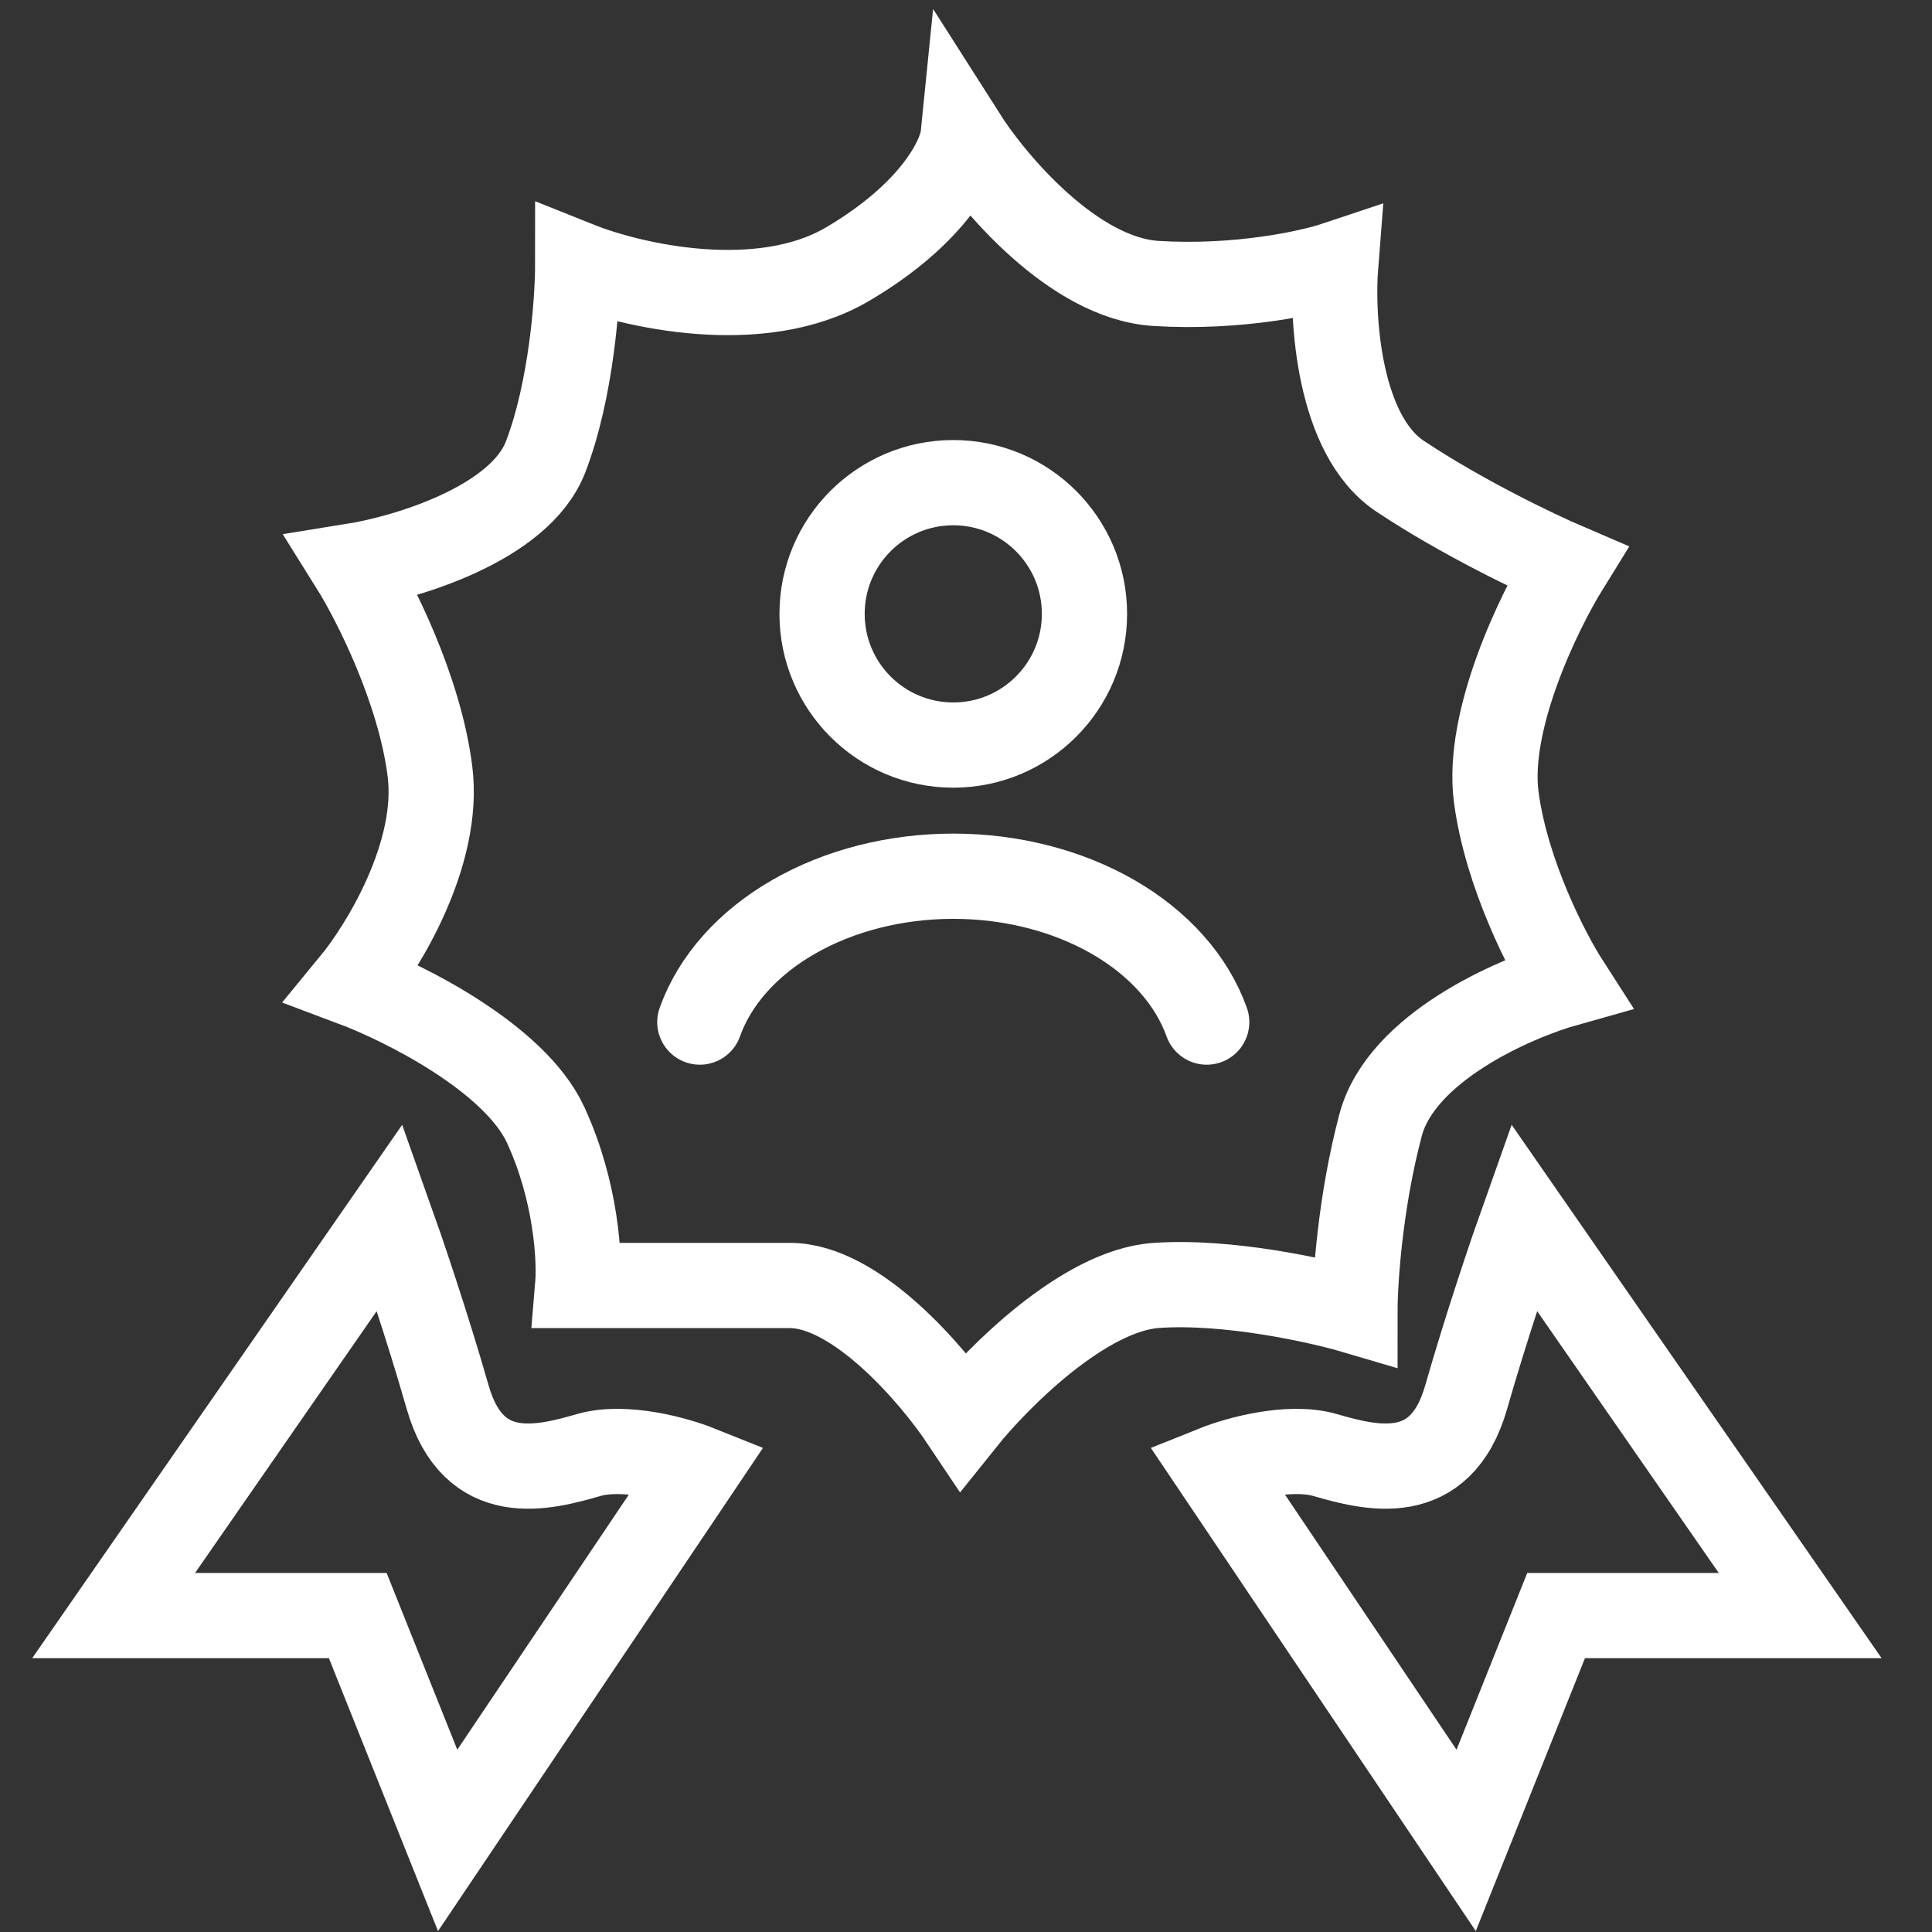
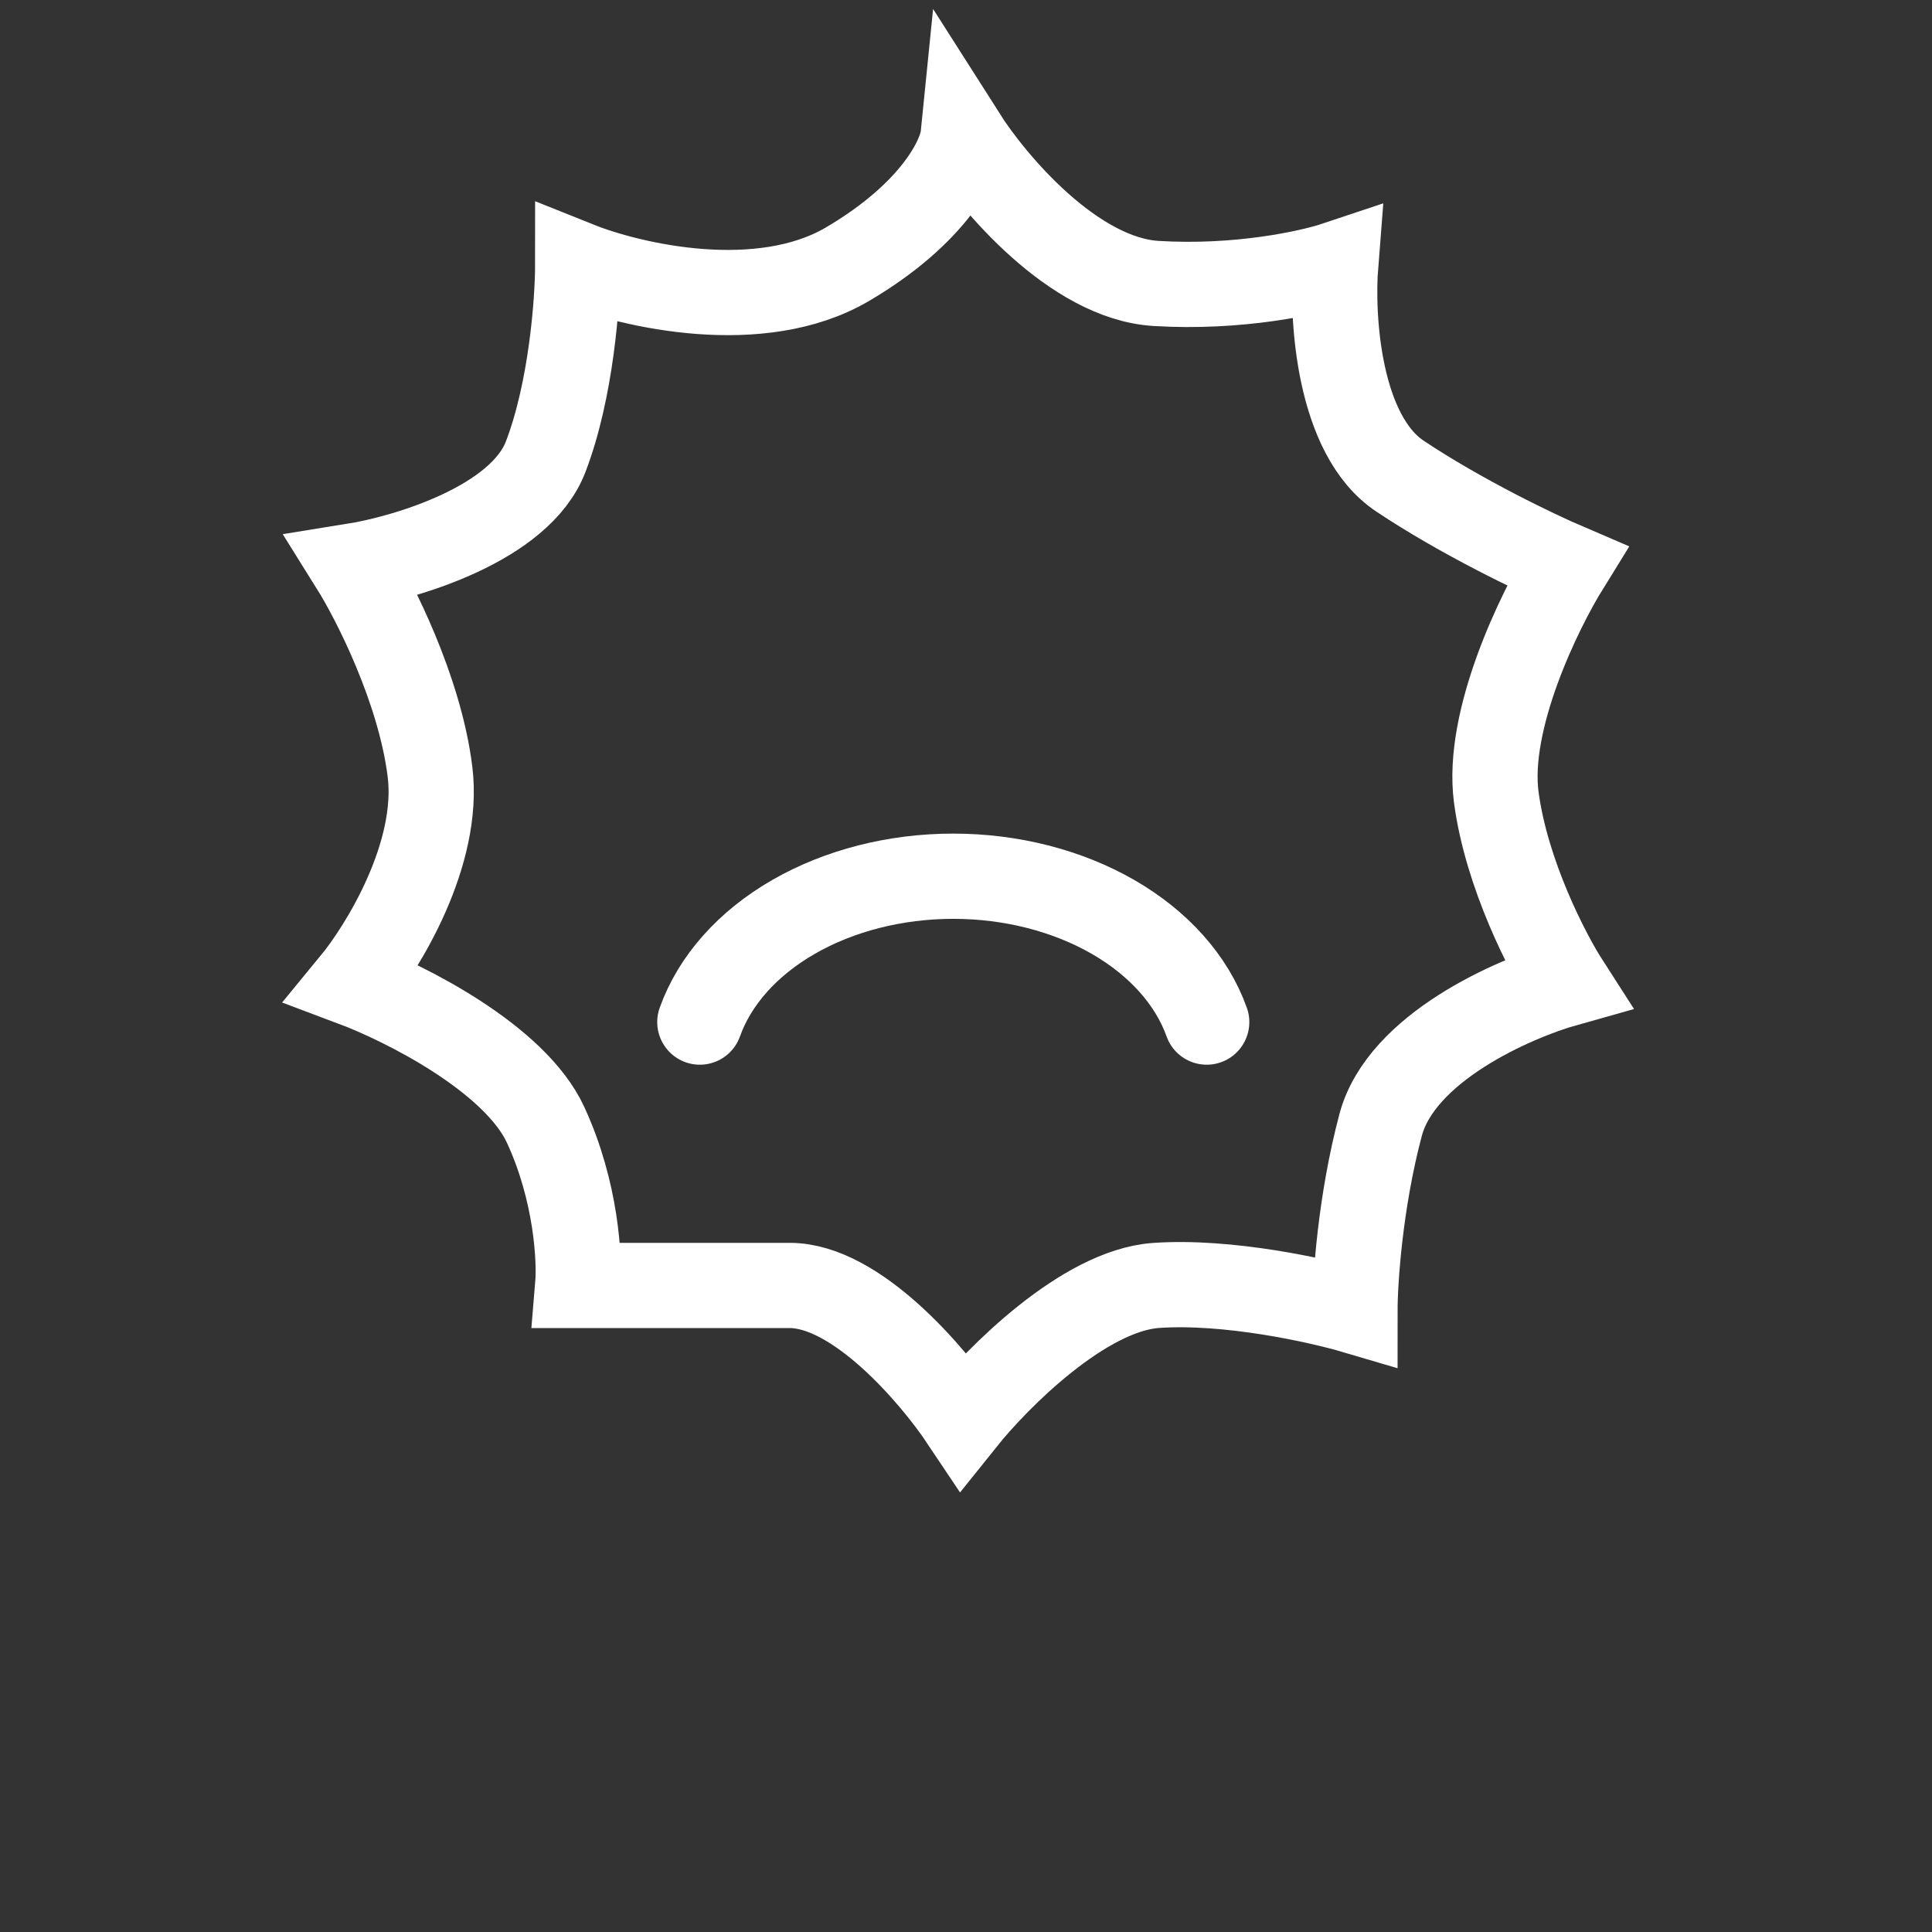
<svg xmlns="http://www.w3.org/2000/svg" width="34" height="34" viewBox="0 0 34 34" fill="none">
  <rect x="0" y="0" width="34" height="34" fill="#333333" stroke="none" />
  <path d="M14.915 4.649C13.378 5.553 11.109 5.026 10.167 4.649C10.167 5.289 10.054 6.864 9.602 8.04C9.15 9.216 7.153 9.811 6.211 9.962C6.588 10.565 7.387 12.132 7.567 13.579C7.748 15.026 6.738 16.669 6.211 17.309C7.115 17.648 9.06 18.621 9.602 19.796C10.145 20.972 10.205 22.17 10.167 22.622H13.898C15.073 22.622 16.422 24.205 16.95 24.996C17.553 24.243 19.075 22.713 20.341 22.622C21.607 22.532 23.205 22.886 23.845 23.075C23.845 22.547 23.936 21.153 24.297 19.796C24.659 18.44 26.634 17.573 27.576 17.309C27.237 16.782 26.513 15.388 26.332 14.031C26.151 12.675 27.086 10.753 27.576 9.962C27.048 9.736 25.722 9.103 24.637 8.379C23.552 7.656 23.431 5.591 23.506 4.649C23.054 4.8 21.788 5.078 20.341 4.988C18.894 4.897 17.477 3.217 16.95 2.388C16.912 2.765 16.453 3.744 14.915 4.649Z" stroke="white" stroke-width="1.5" />
-   <path d="M2 28.431L6.861 21.423C7.049 21.951 7.516 23.322 7.878 24.588C8.33 26.171 9.574 25.832 10.365 25.605C10.998 25.425 11.91 25.681 12.287 25.832L7.878 32.388L6.296 28.431H2Z" stroke="white" stroke-width="1.5" />
-   <path d="M31.68 28.431L26.819 21.423C26.631 21.951 26.164 23.322 25.802 24.588C25.35 26.171 24.106 25.832 23.315 25.605C22.682 25.425 21.77 25.681 21.393 25.832L25.802 32.388L27.385 28.431H31.68Z" stroke="white" stroke-width="1.5" />
  <path d="M21.236 17.987C20.973 17.251 20.393 16.6 19.587 16.136C18.78 15.672 17.792 15.42 16.776 15.42C15.759 15.42 14.771 15.672 13.965 16.136C13.158 16.6 12.579 17.251 12.316 17.987" stroke="white" stroke-width="1.5" stroke-linecap="round" />
-   <circle cx="16.776" cy="10.803" r="2.309" stroke="white" stroke-width="1.5" stroke-linecap="round" />
</svg>